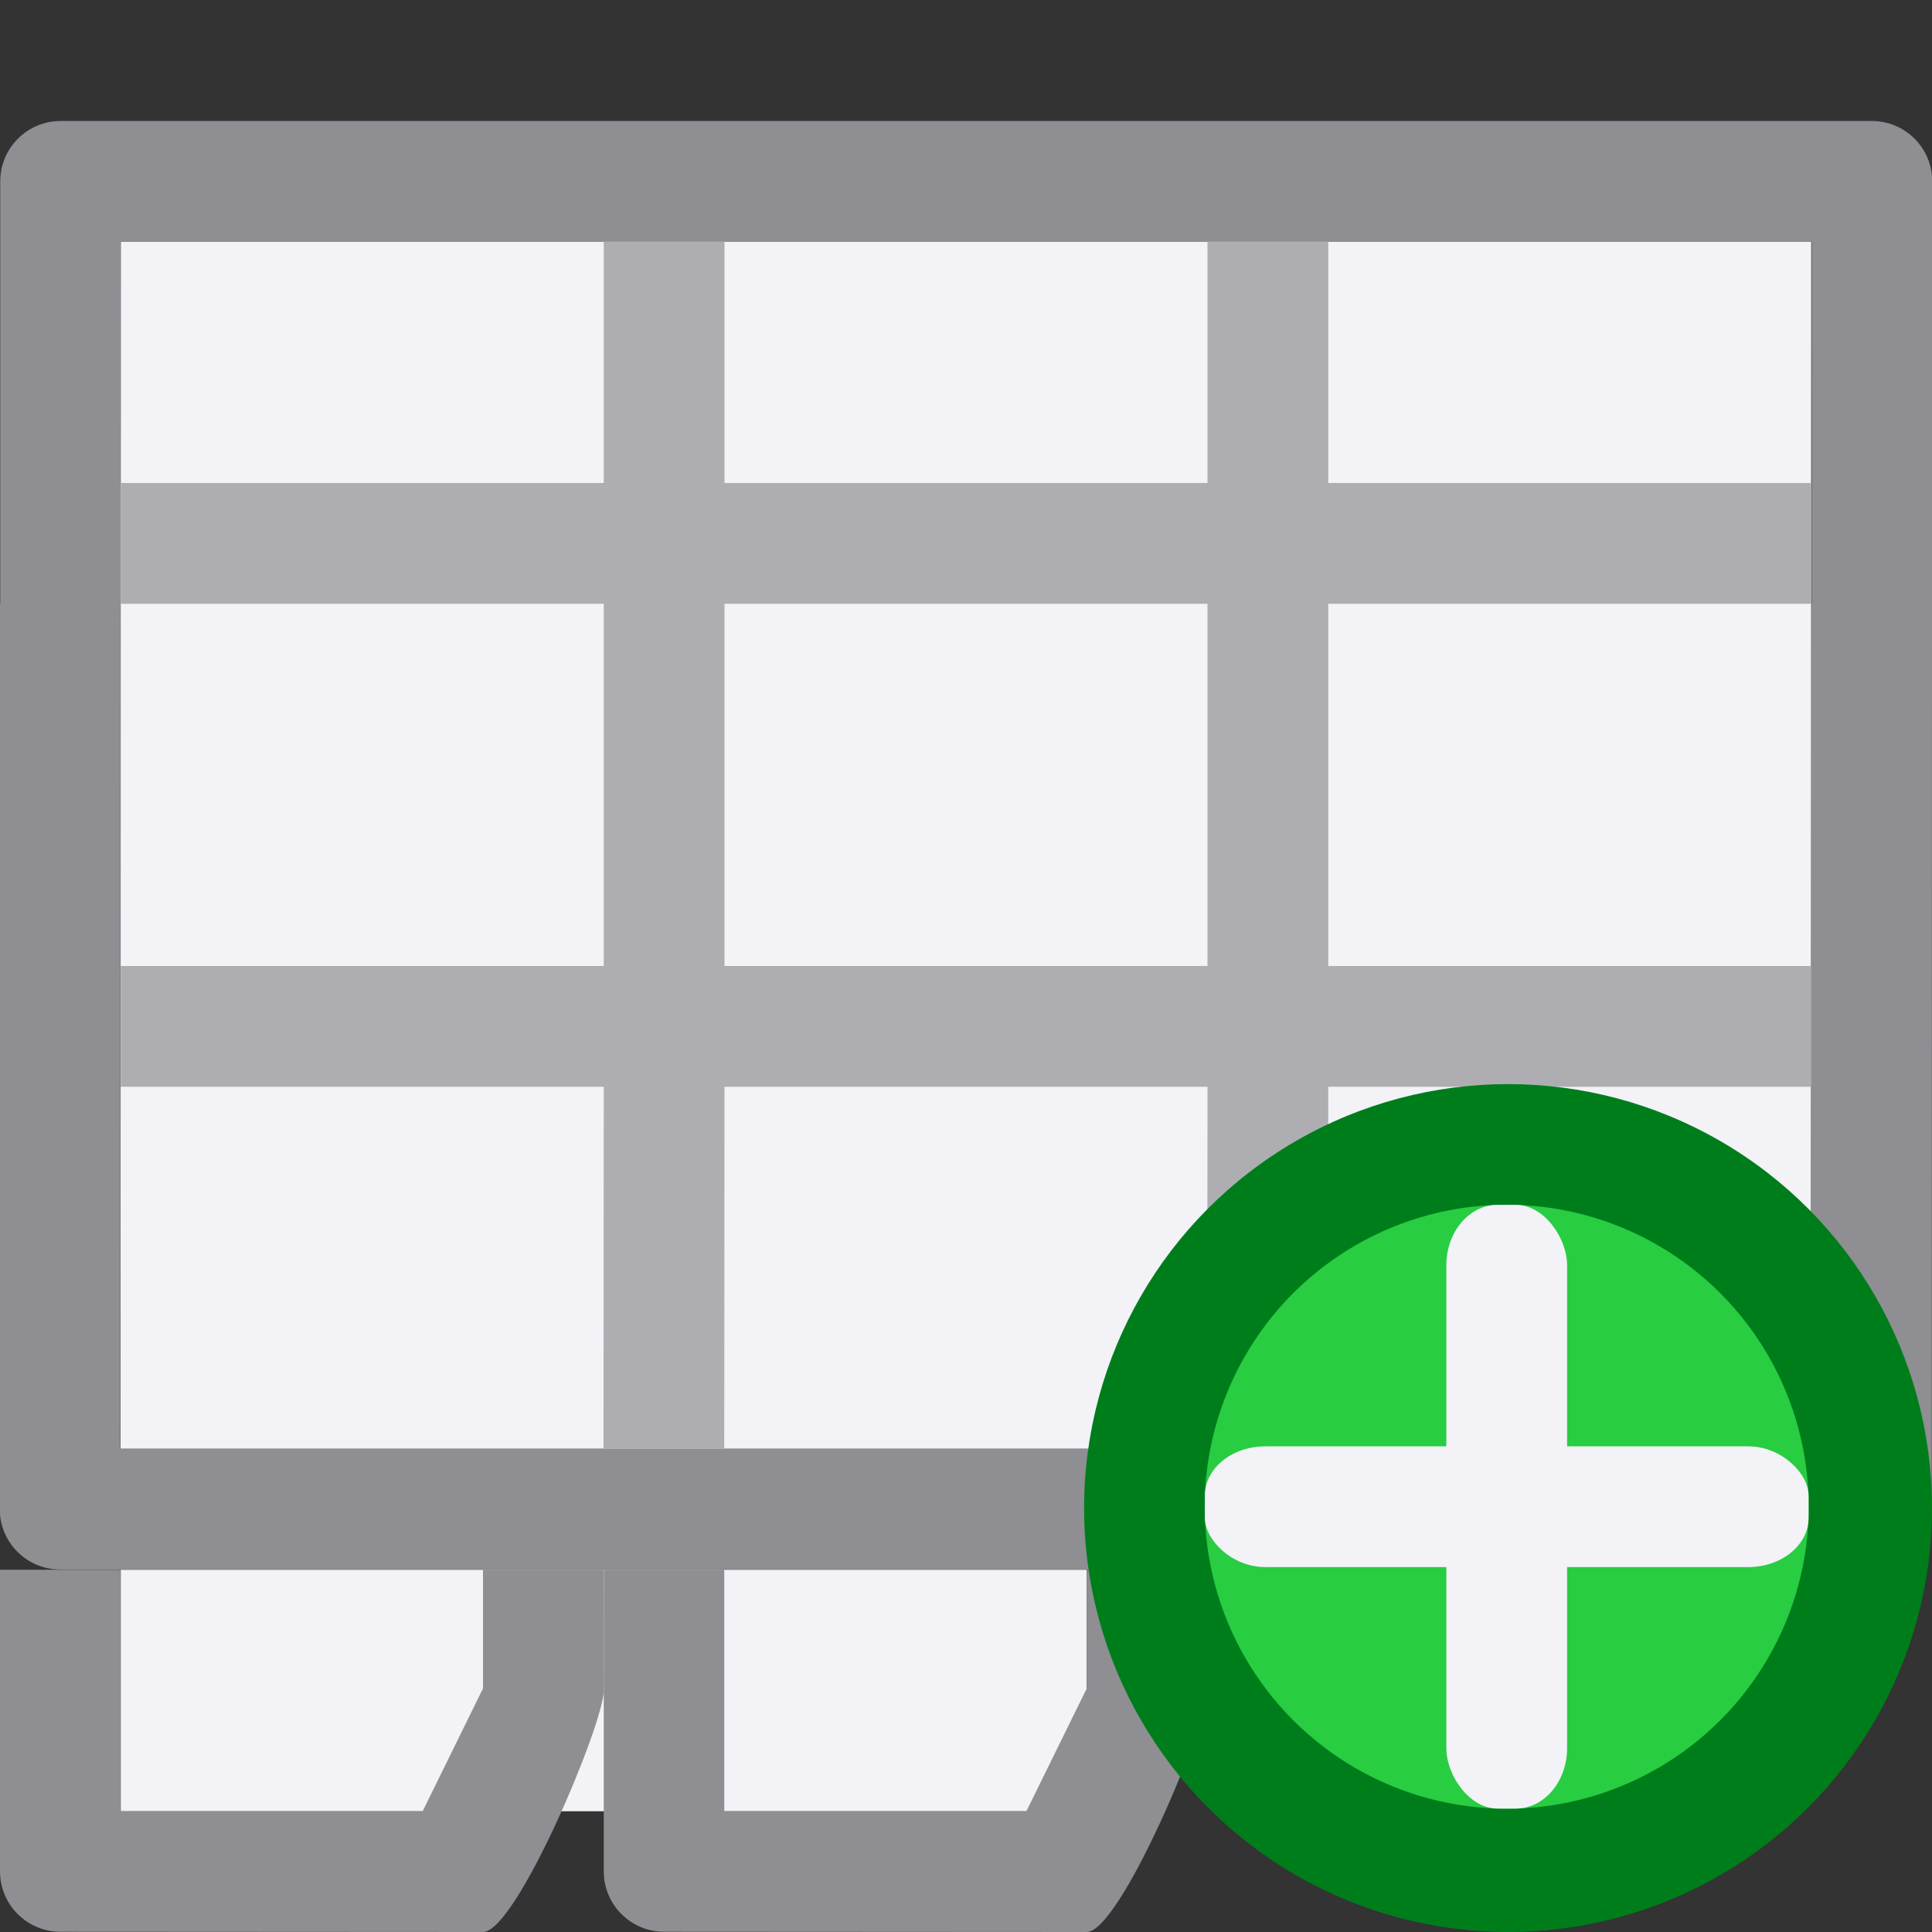
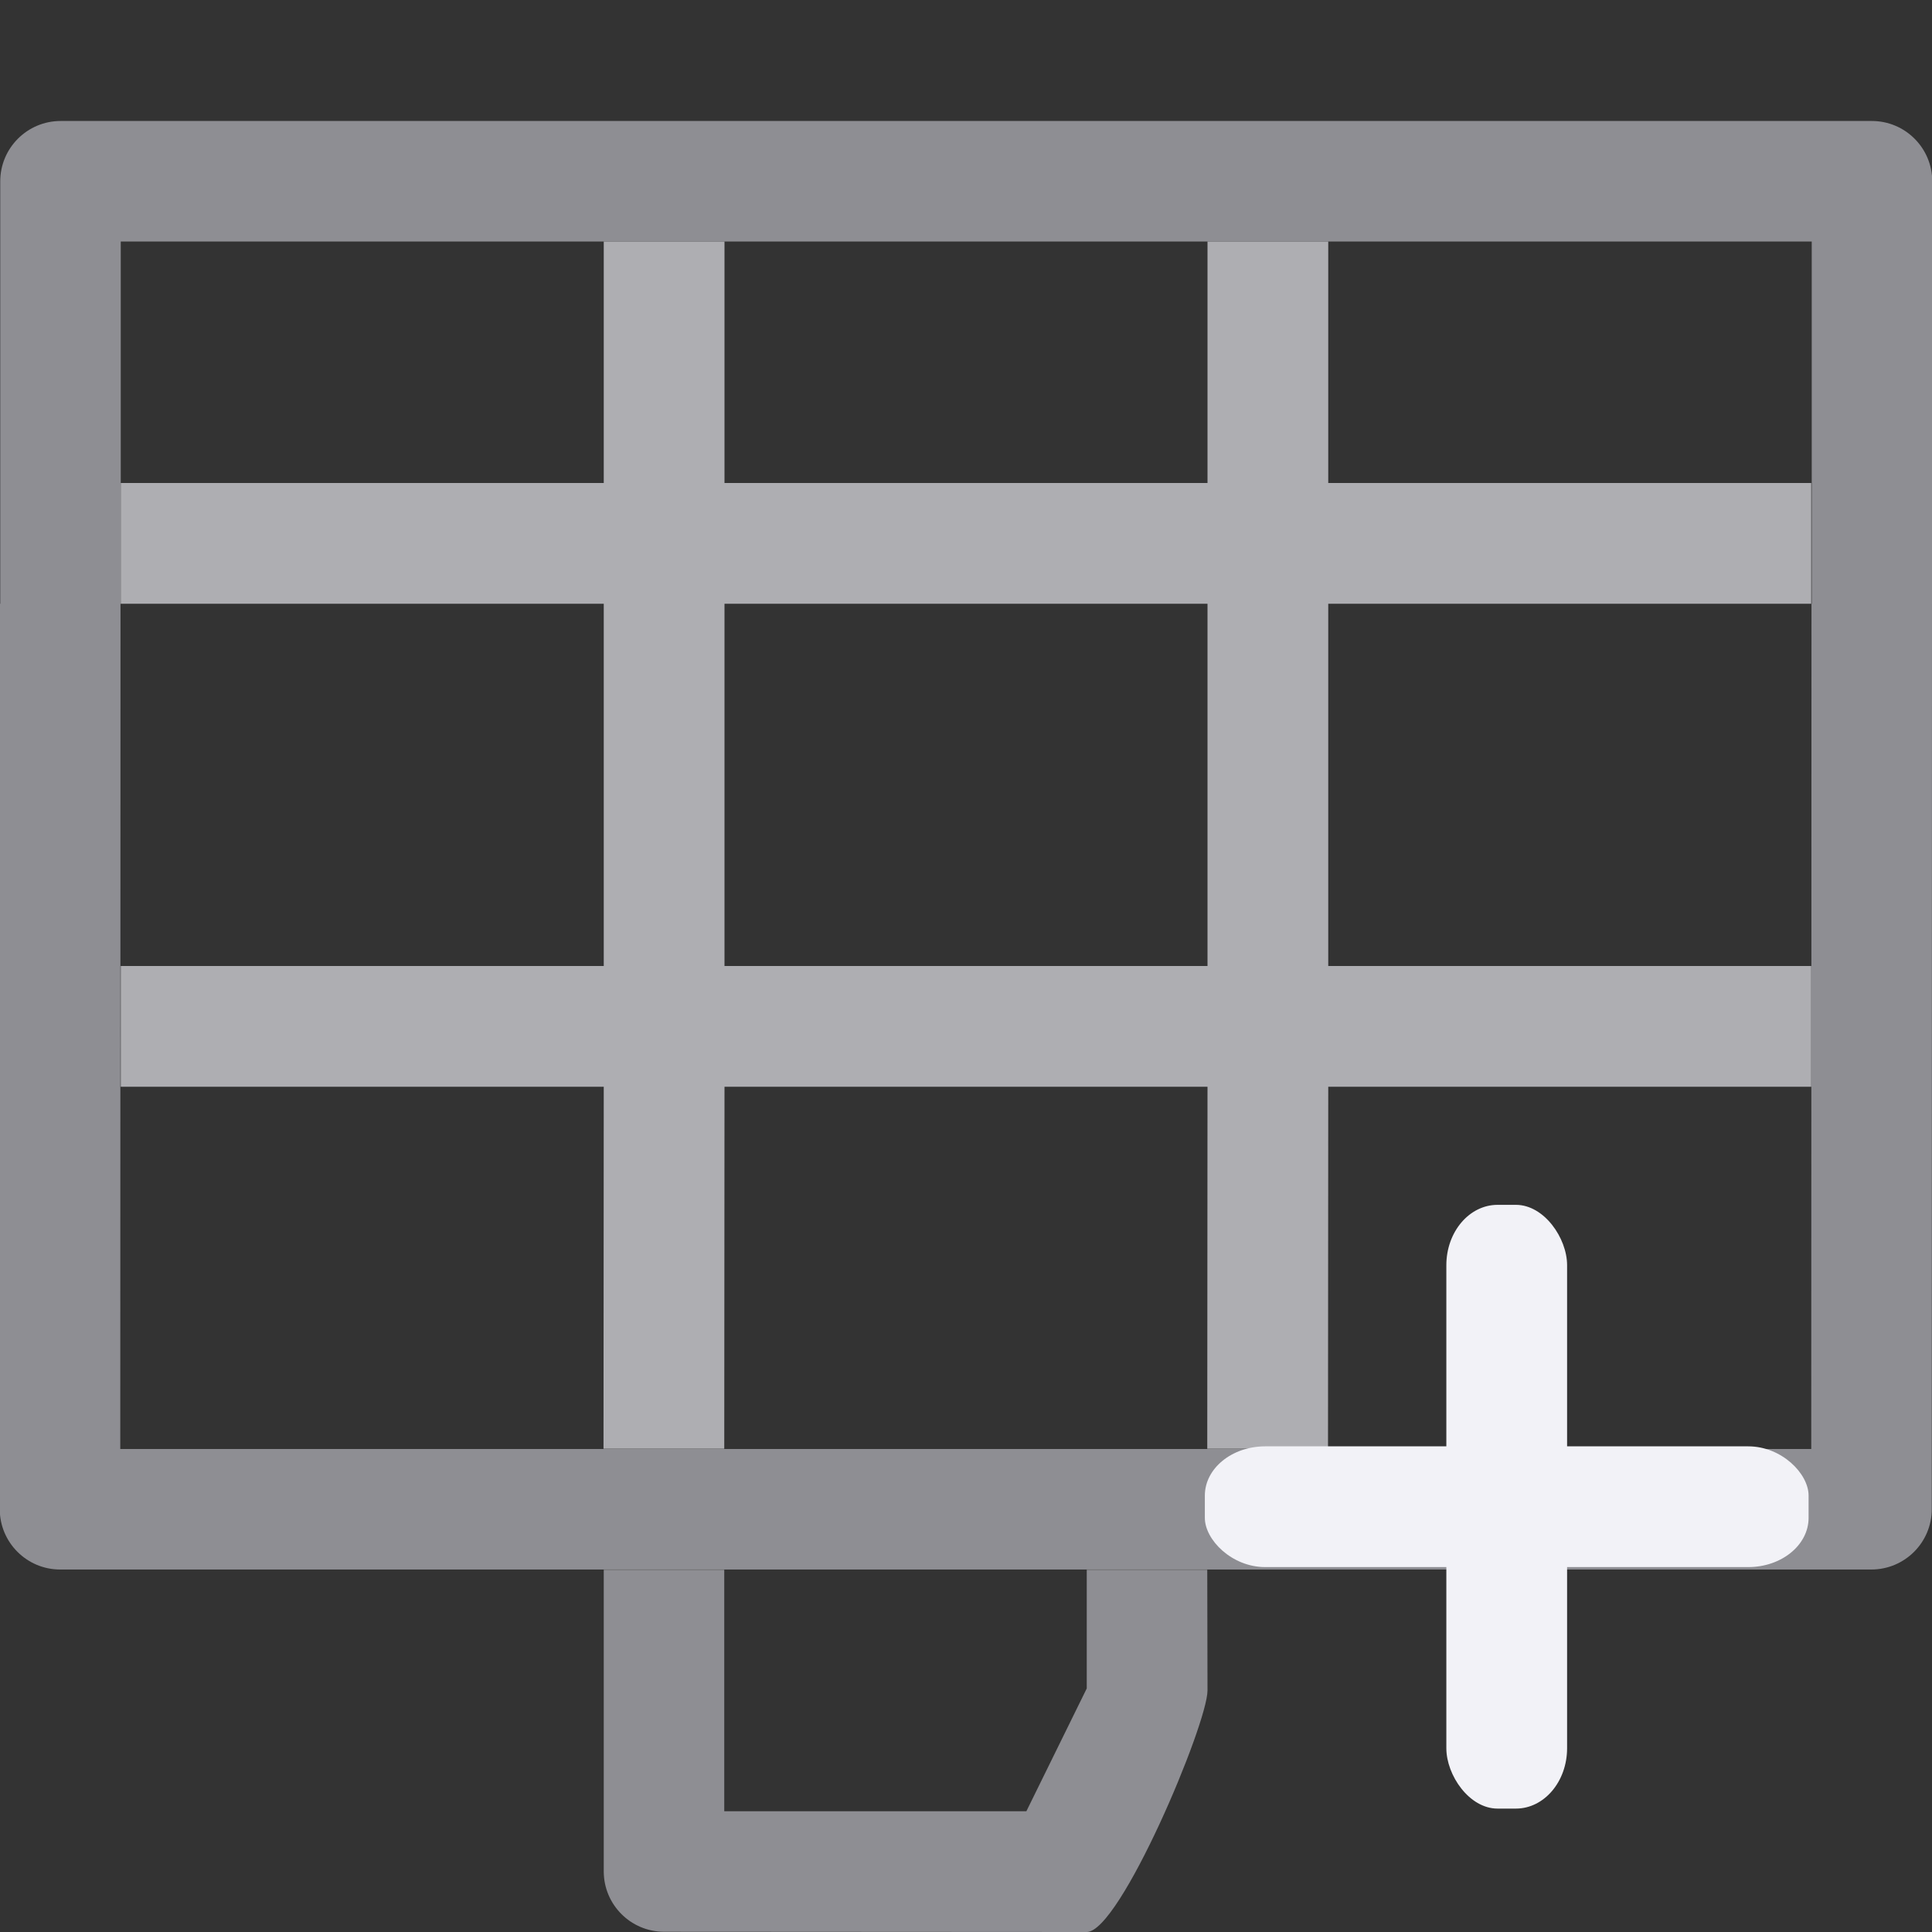
<svg xmlns="http://www.w3.org/2000/svg" viewBox="0 0 16 16">
-   <rect x="0" y="0" width="16" height="16" fill="#333333" stroke="none" />/&amp;amp;amp;amp;gt;<path d="m1 13h8v2h-8z" fill="#f2f2f7" />
-   <path d="m1 2h14l-.002 9.998h-14z" fill="#f2f2f7" stroke-width="1.155" />
-   <path d="m.502 1.002c-.276-0-.5.224-.5.5v3.498h-.002l-.002 7.498c-0.0.276.224.5.5.5h15c.276 0.0.5-.224.5-.5l.002-7.498h.002v-3.498c0-.276-.224-.5-.5-.5zm.498.998h4 1 4 1 4 .004v3h-.002l-.002 7h-14.004l.002-7h.002v-1z" fill="#8e8e93" />
+   <rect x="0" y="0" width="16" height="16" fill="#333333" stroke="none" />/&amp;amp;amp;amp;gt;<path d="m.502 1.002c-.276-0-.5.224-.5.5v3.498h-.002l-.002 7.498c-0.0.276.224.5.5.5h15c.276 0.0.5-.224.5-.5l.002-7.498h.002v-3.498c0-.276-.224-.5-.5-.5zm.498.998h4 1 4 1 4 .004v3h-.002l-.002 7h-14.004l.002-7h.002v-1z" fill="#8e8e93" />
  <path d="m5 2v2h-4v1h4v3h-4v1h4l-.002 2.998h1l.002-2.998h4l-.002 2.998h1l.002-2.998h4v-1h-4v-3h4v-1h-4v-2h-1v2h-4v-2zm1 3h4v3h-4z" fill="#aeaeb2" />
  <g fill="#8e8e93">
-     <path d="m0 13-0 2.498c-0.0.276.224.5.5.5l3.5.002c.276 0 1-1.724 1-2l-.002-1h-.996-.002l-0.0.983-.5 1.017h-2.502l0-2h-.996z" />
    <path d="m5 13-0 2.498c-0.0.276.224.5.5.5l3.5.002c.276 0 1-1.724 1-2l-.002-1h-.996-.002l-0.0.983-.5 1.017h-2.502l0-2h-.996z" />
  </g>
-   <circle cx="12.489" cy="12.489" fill="#007d1b" r="3.511" />
-   <circle cx="12.478" cy="12.478" fill="#28cd41" r="2.501" />
  <g fill="#f2f2f7">
    <rect height="5" rx=".424" ry=".5" width="1" x="11.978" y="9.978" />
    <rect height="1" rx=".5" ry=".408" width="5" x="9.978" y="11.978" />
  </g>
</svg>